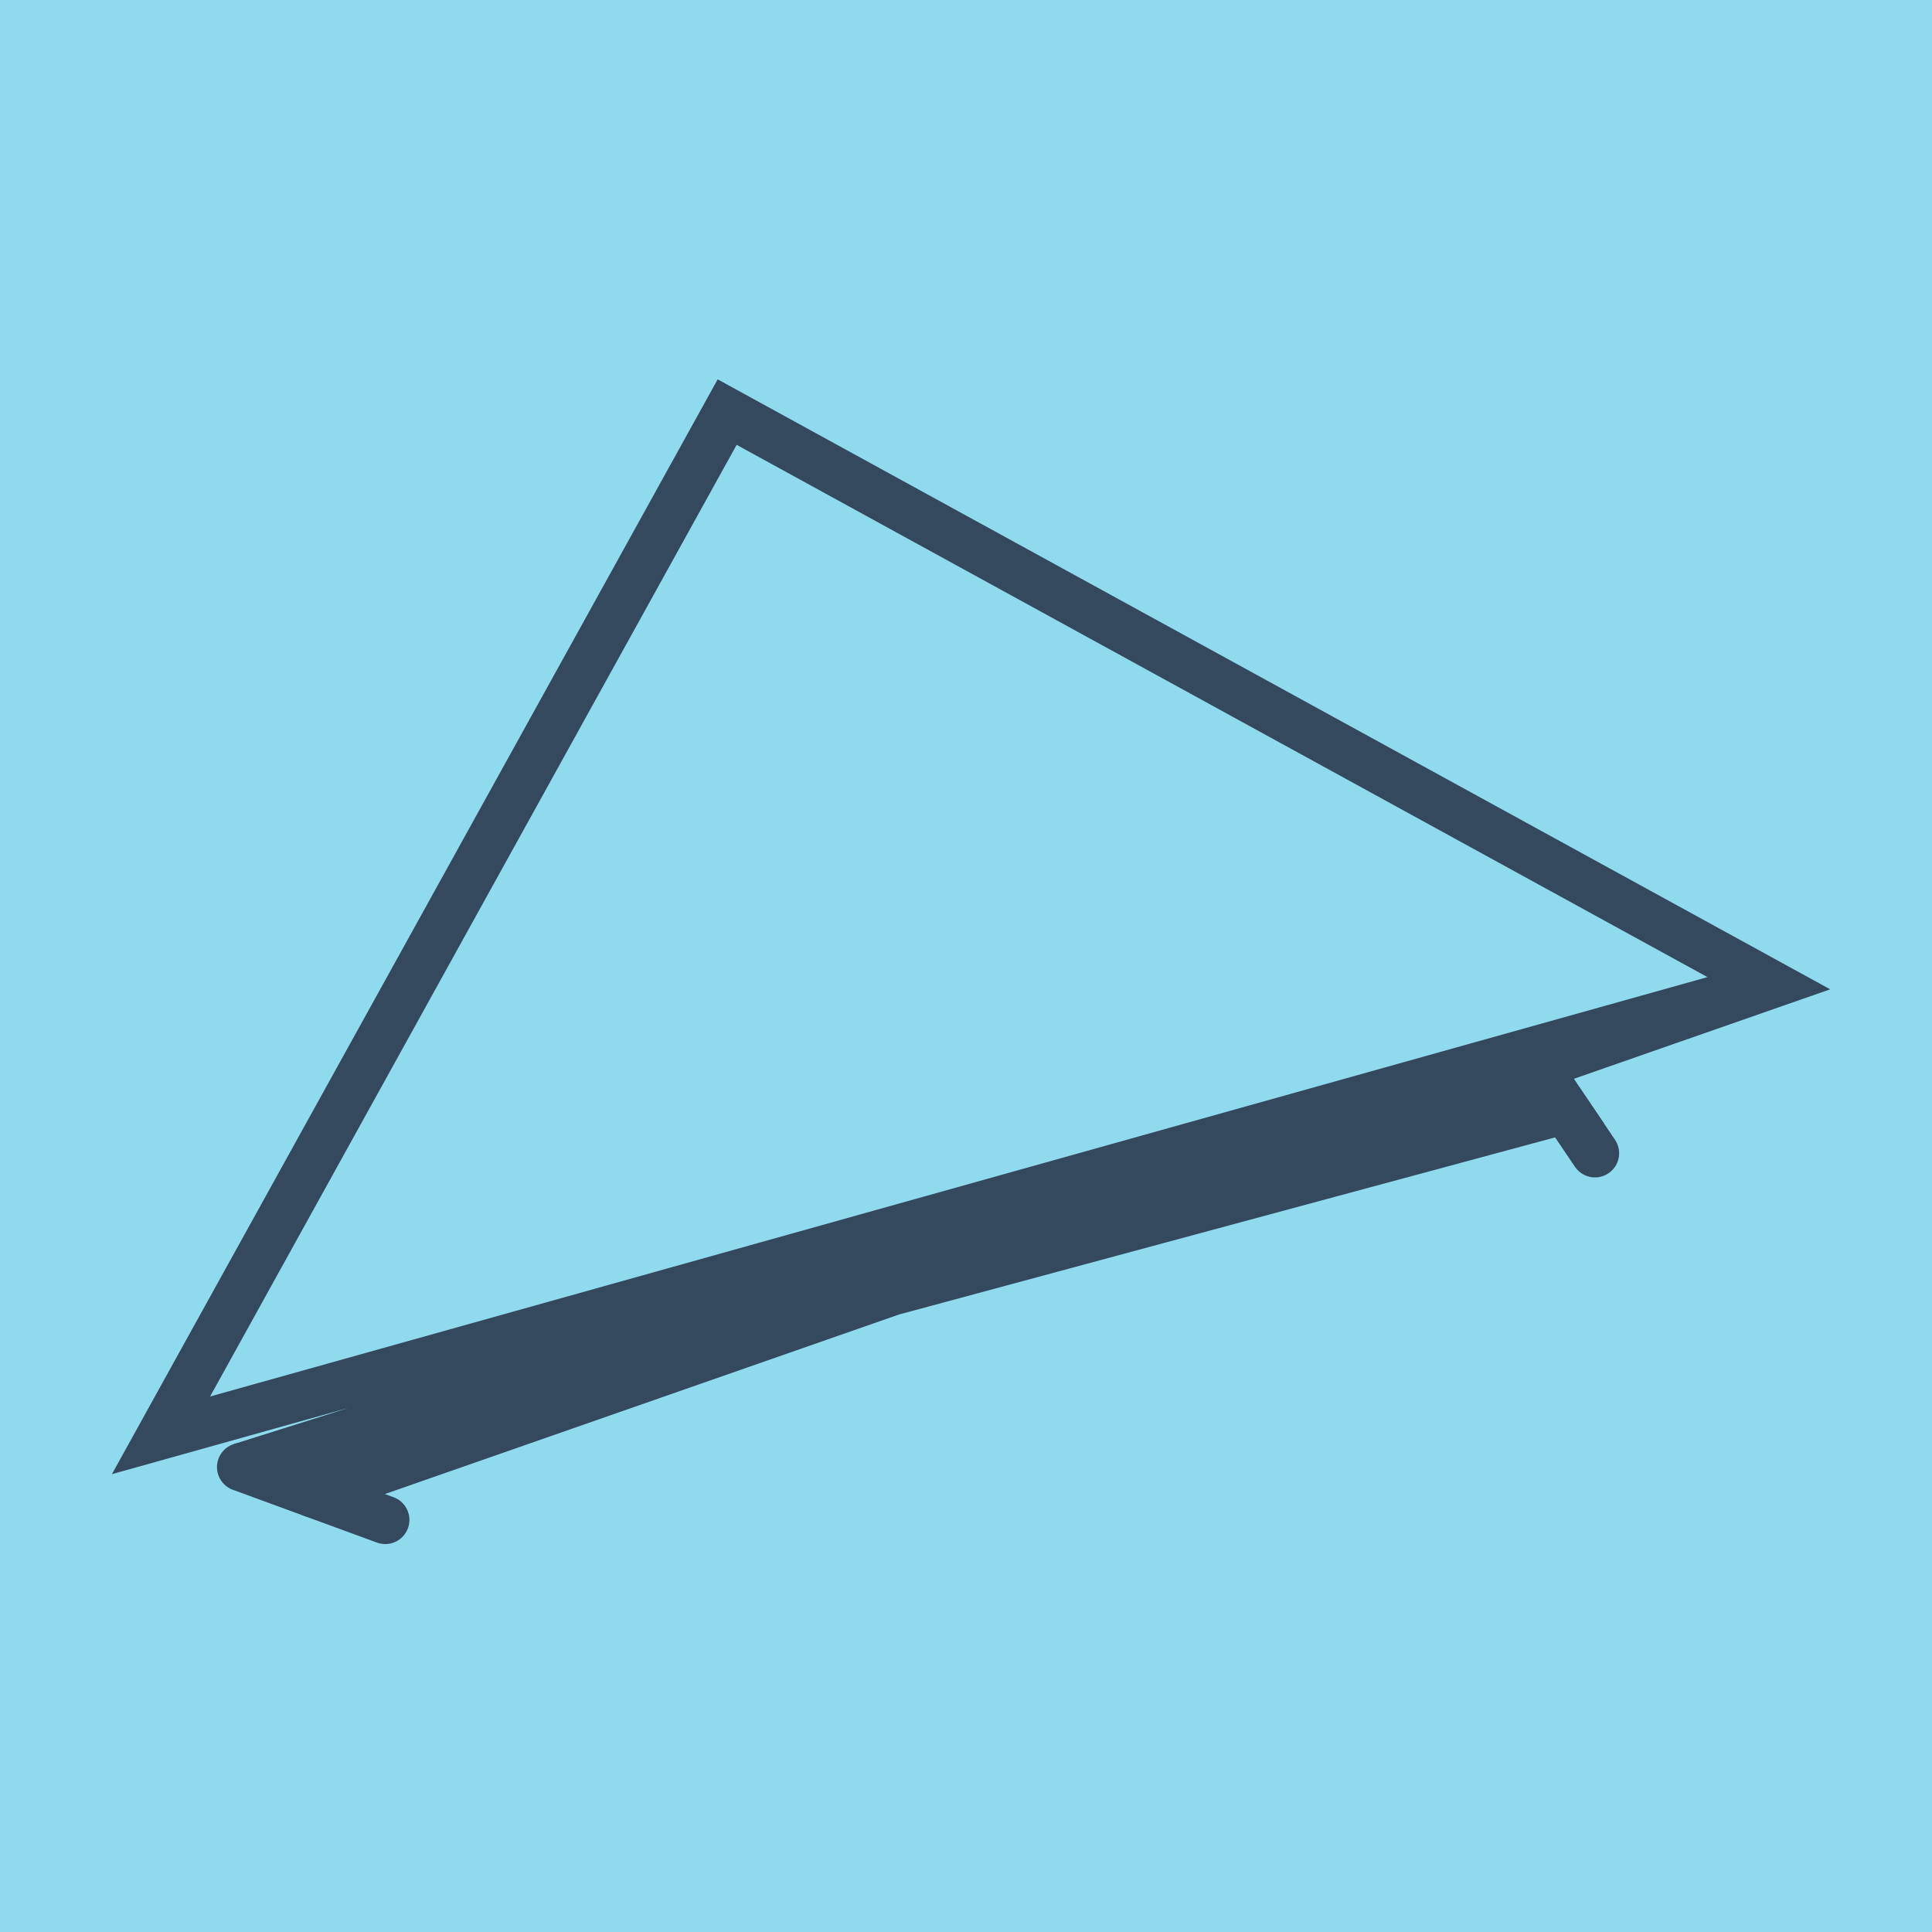
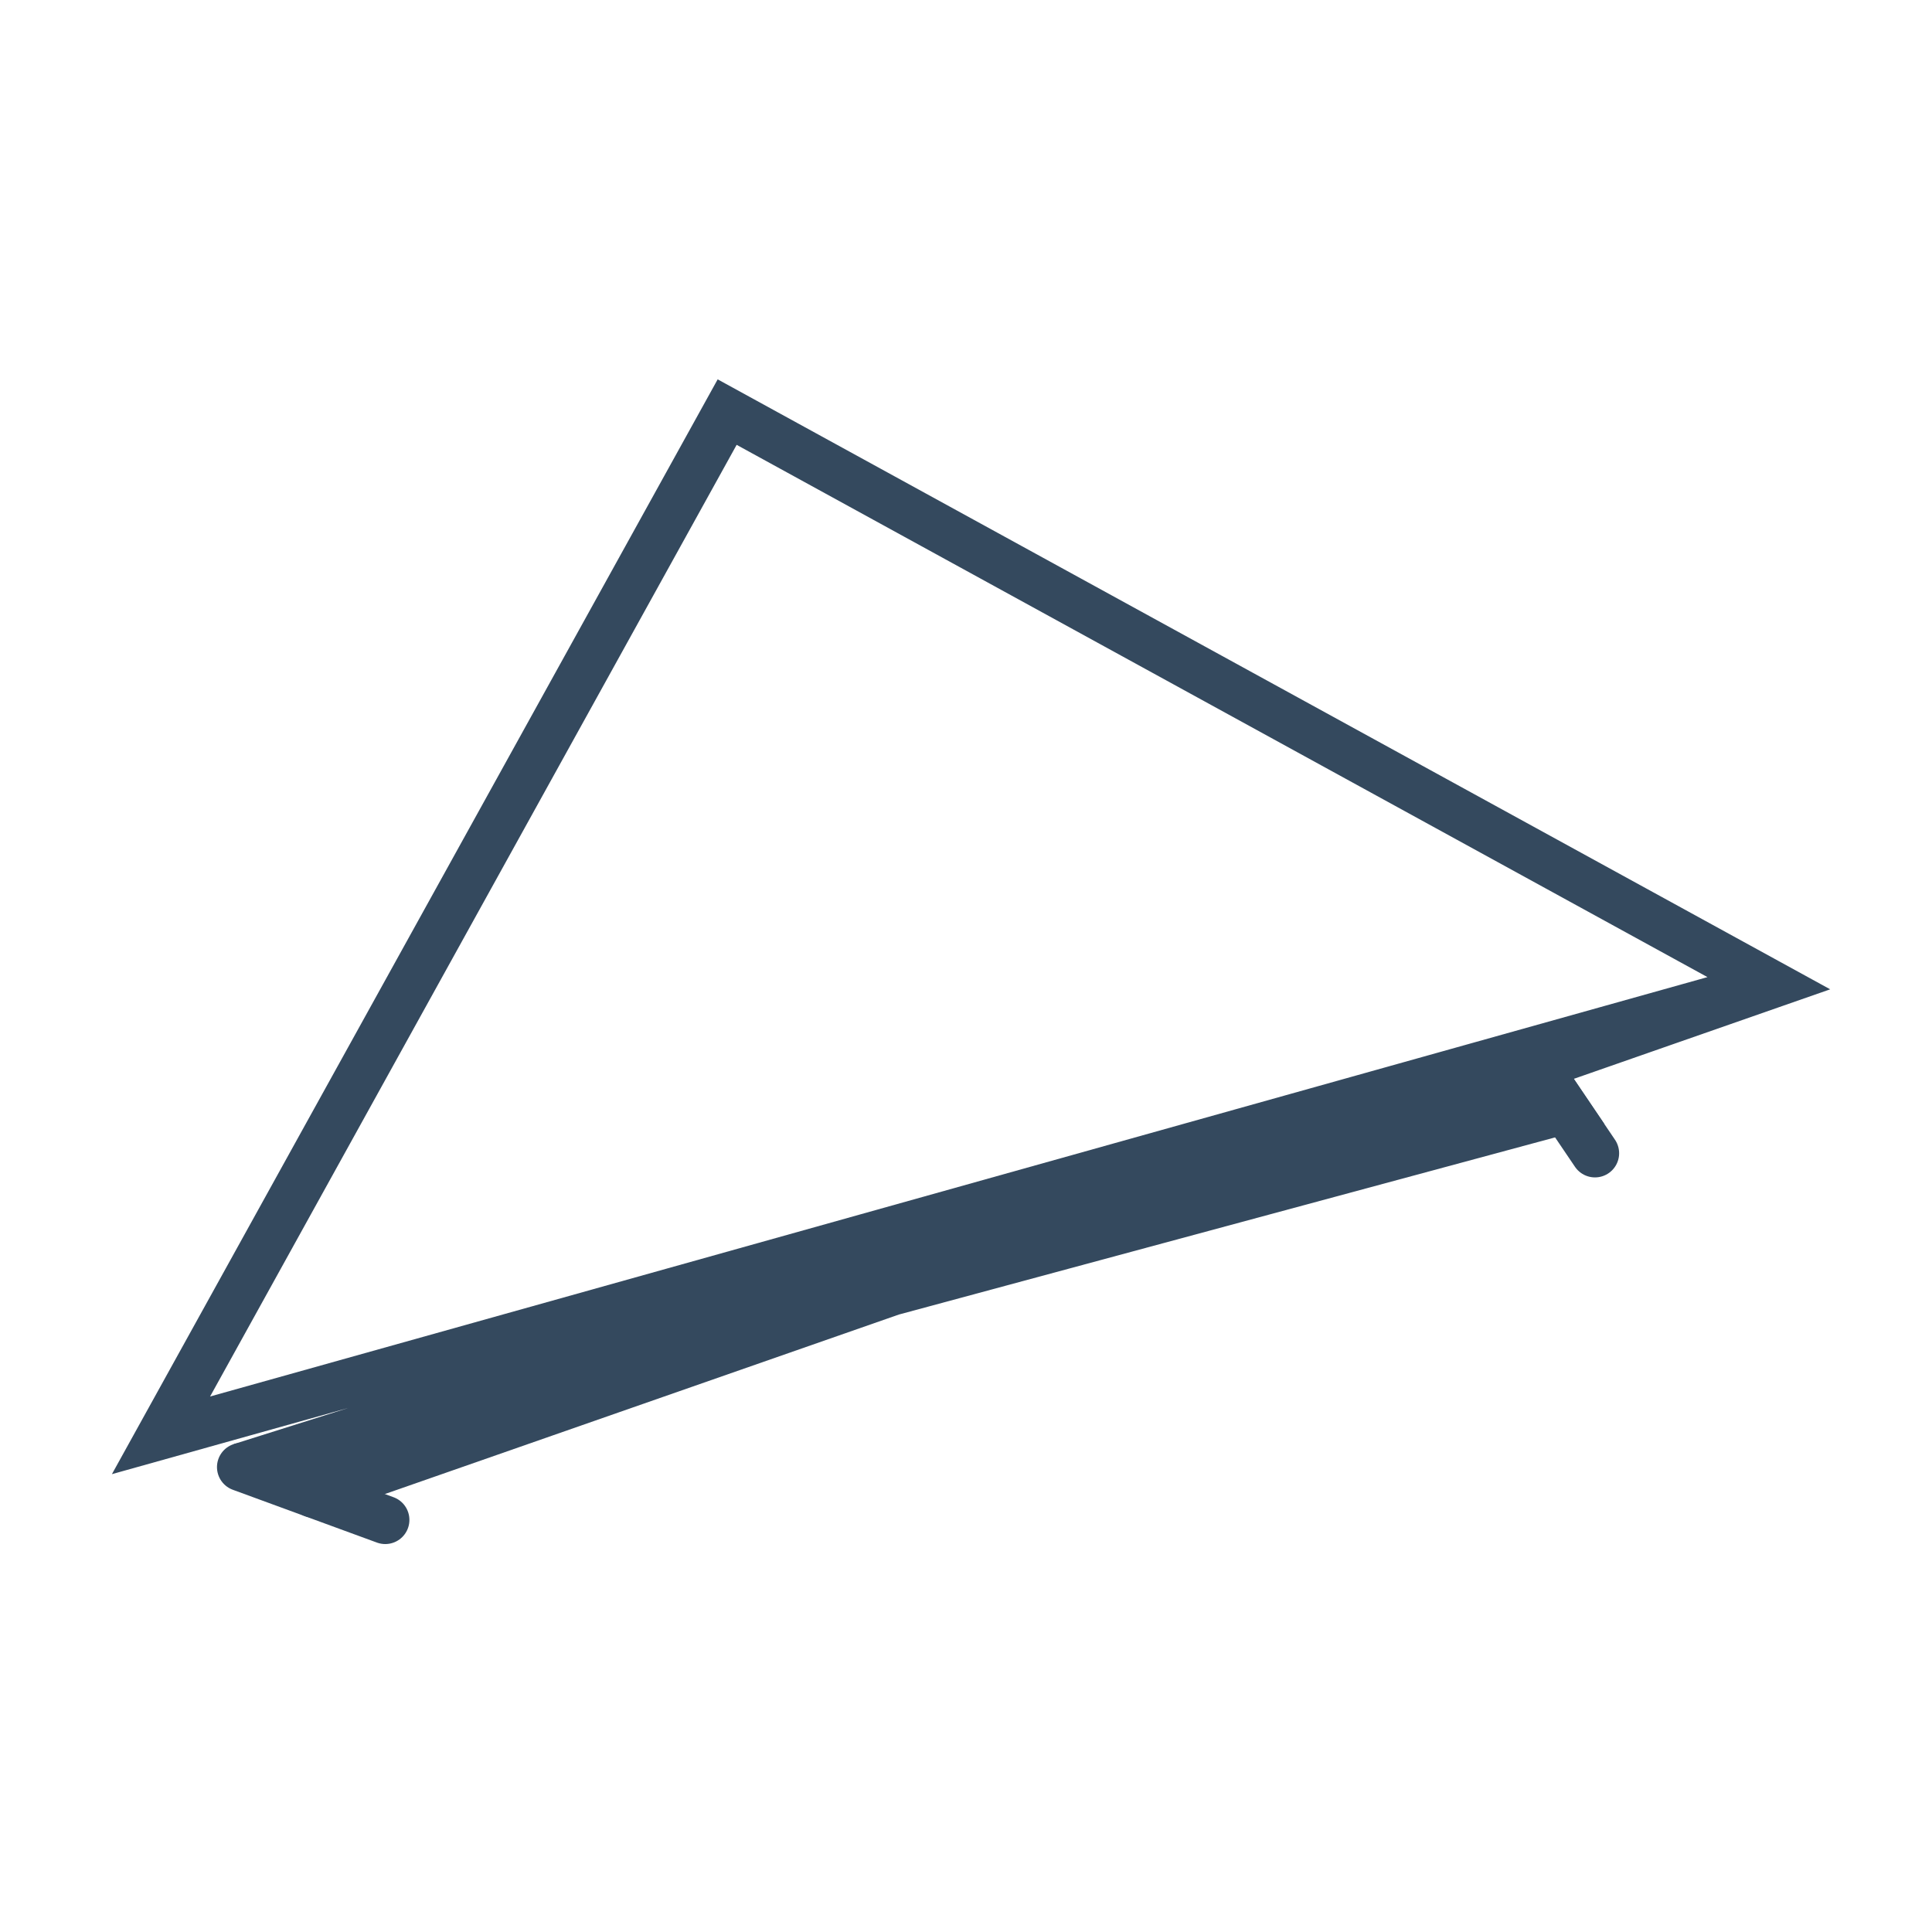
<svg xmlns="http://www.w3.org/2000/svg" viewBox="-10 -10 120 120" preserveAspectRatio="xMidYMid meet">
-   <path style="fill:#90daee" d="M-10-10h120v120H-10z" />
  <polyline stroke-linecap="round" points="13.929,84.404 4.977,81.124 " style="fill:none;stroke:#34495e;stroke-width: 3px" />
  <polyline stroke-linecap="round" points="85.397,56.205 89.067,61.631 " style="fill:none;stroke:#34495e;stroke-width: 3px" />
  <polyline stroke-linecap="round" points="9.453,82.764 100,51.143 35.165,15.596 0,79.151 100,51.143 4.977,81.124 87.232,58.918 85.397,56.205 " style="fill:none;stroke:#34495e;stroke-width: 3px" />
</svg>